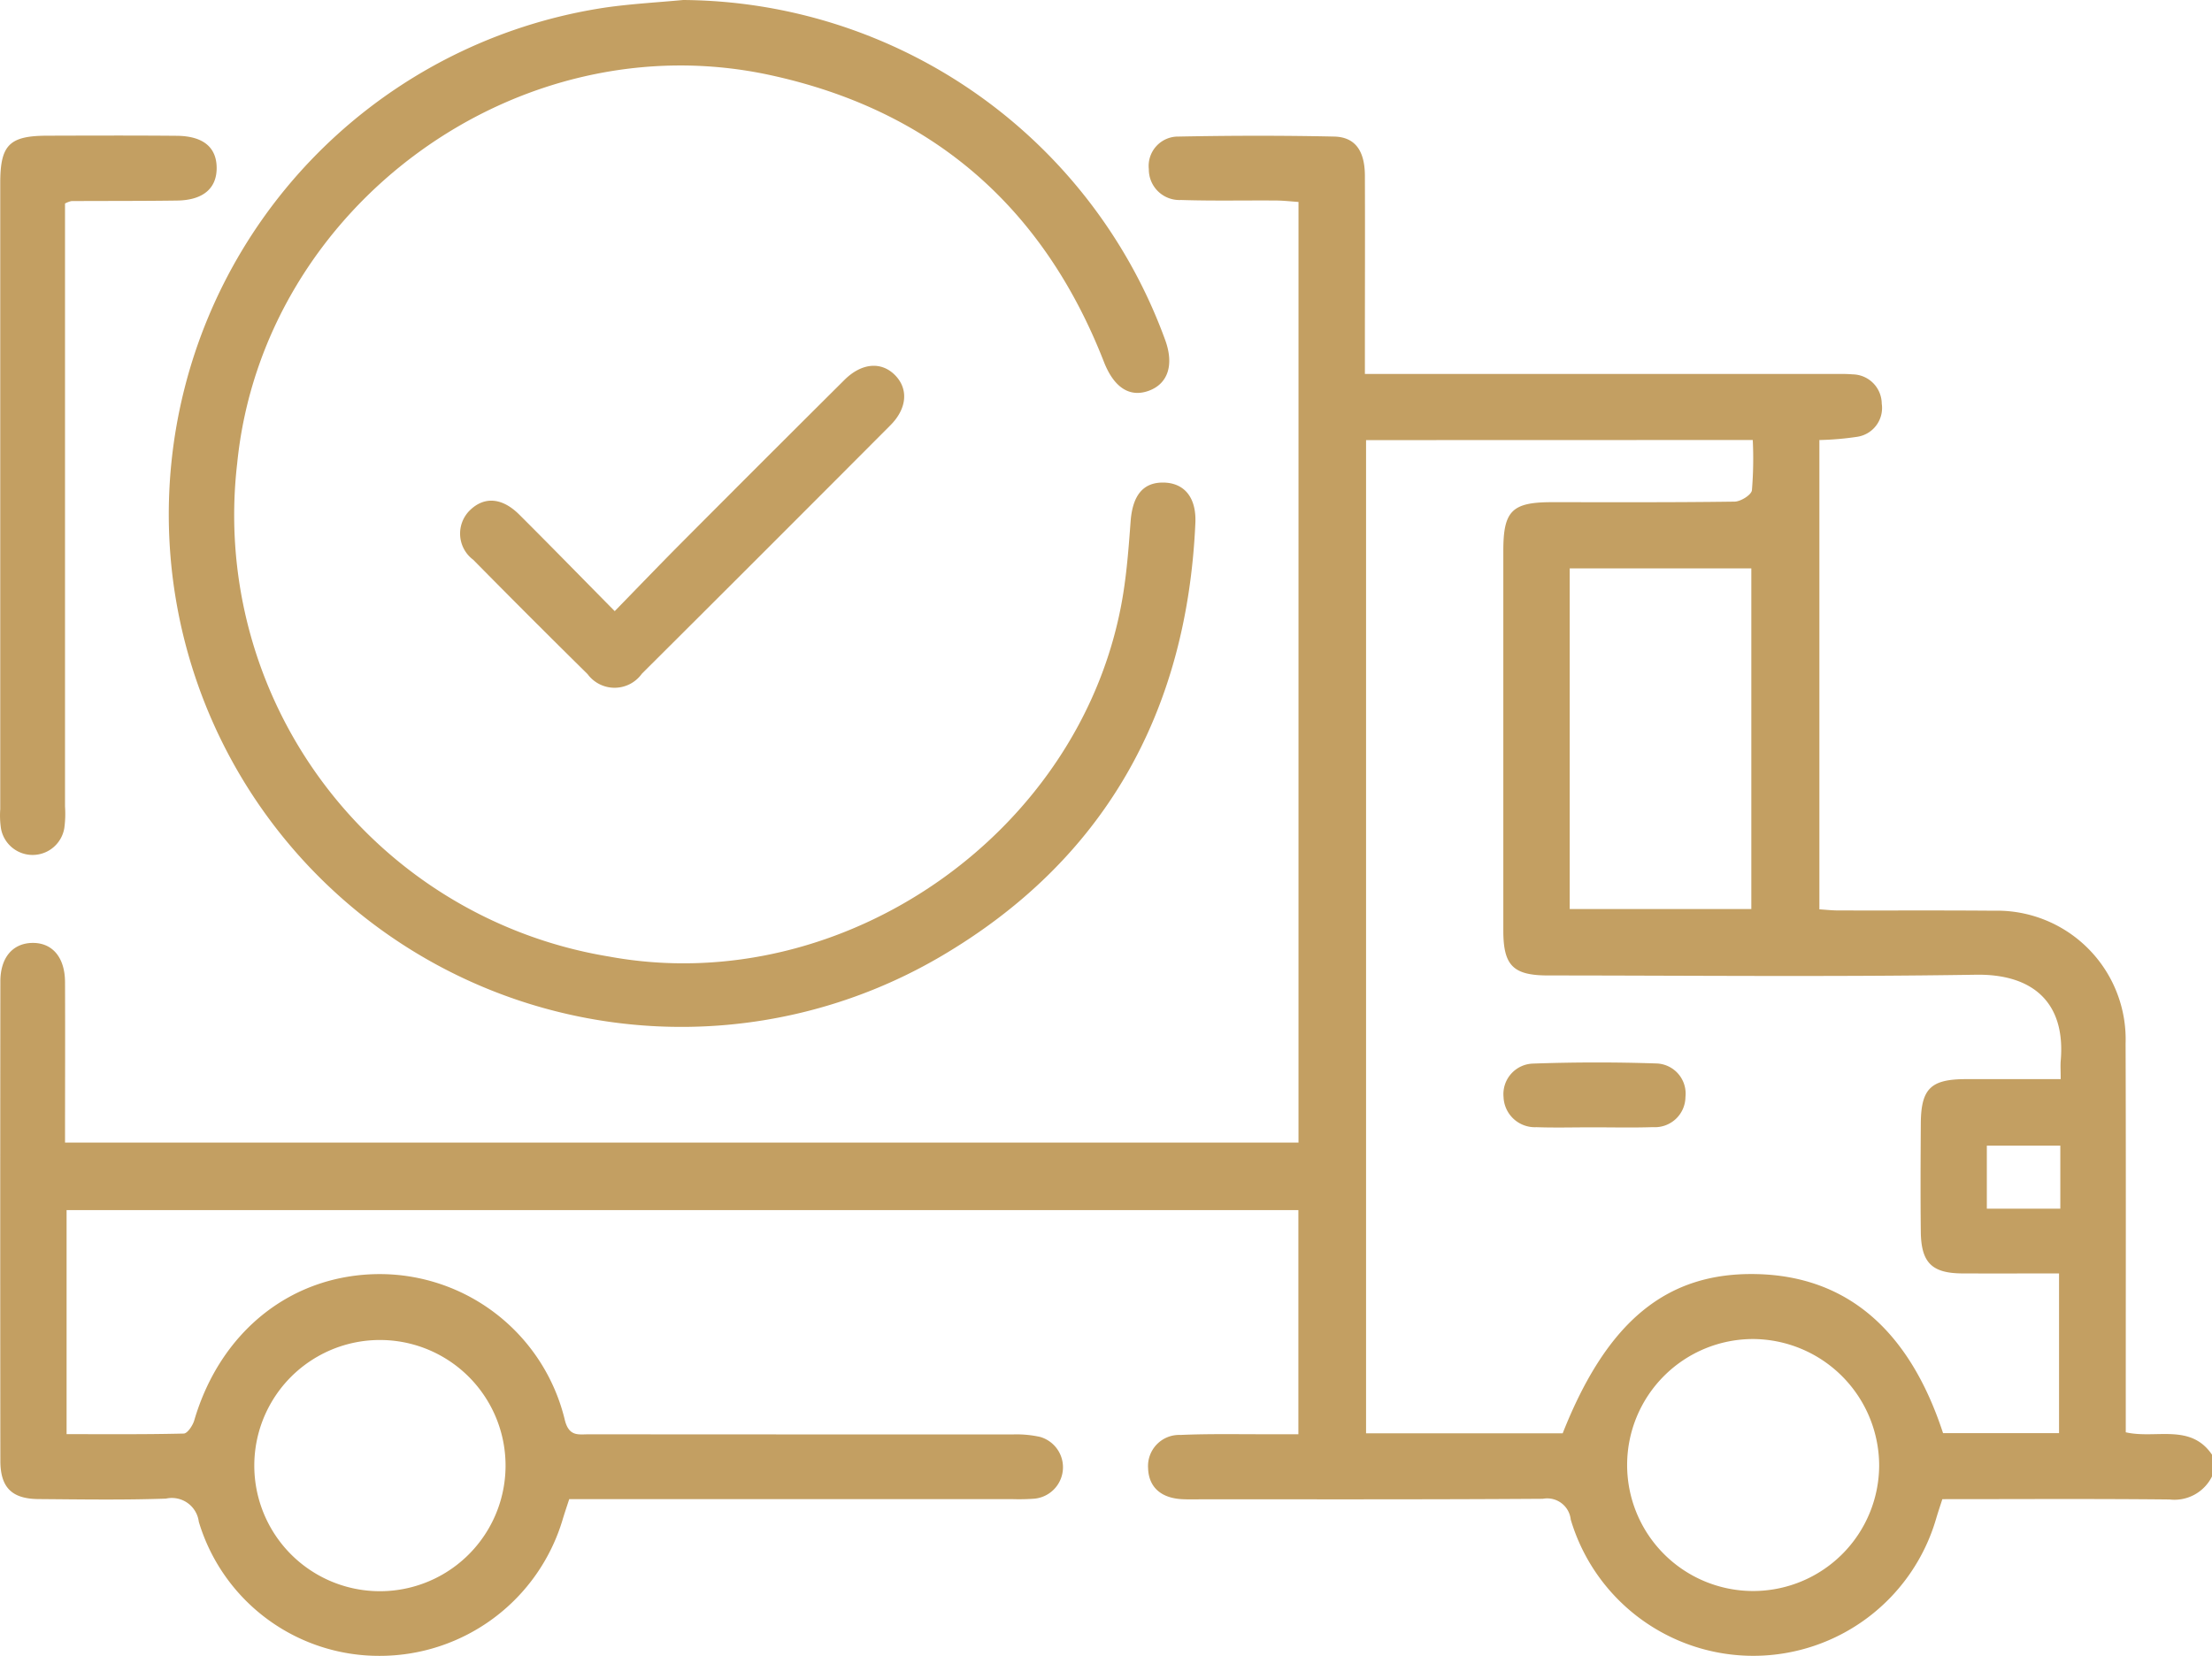
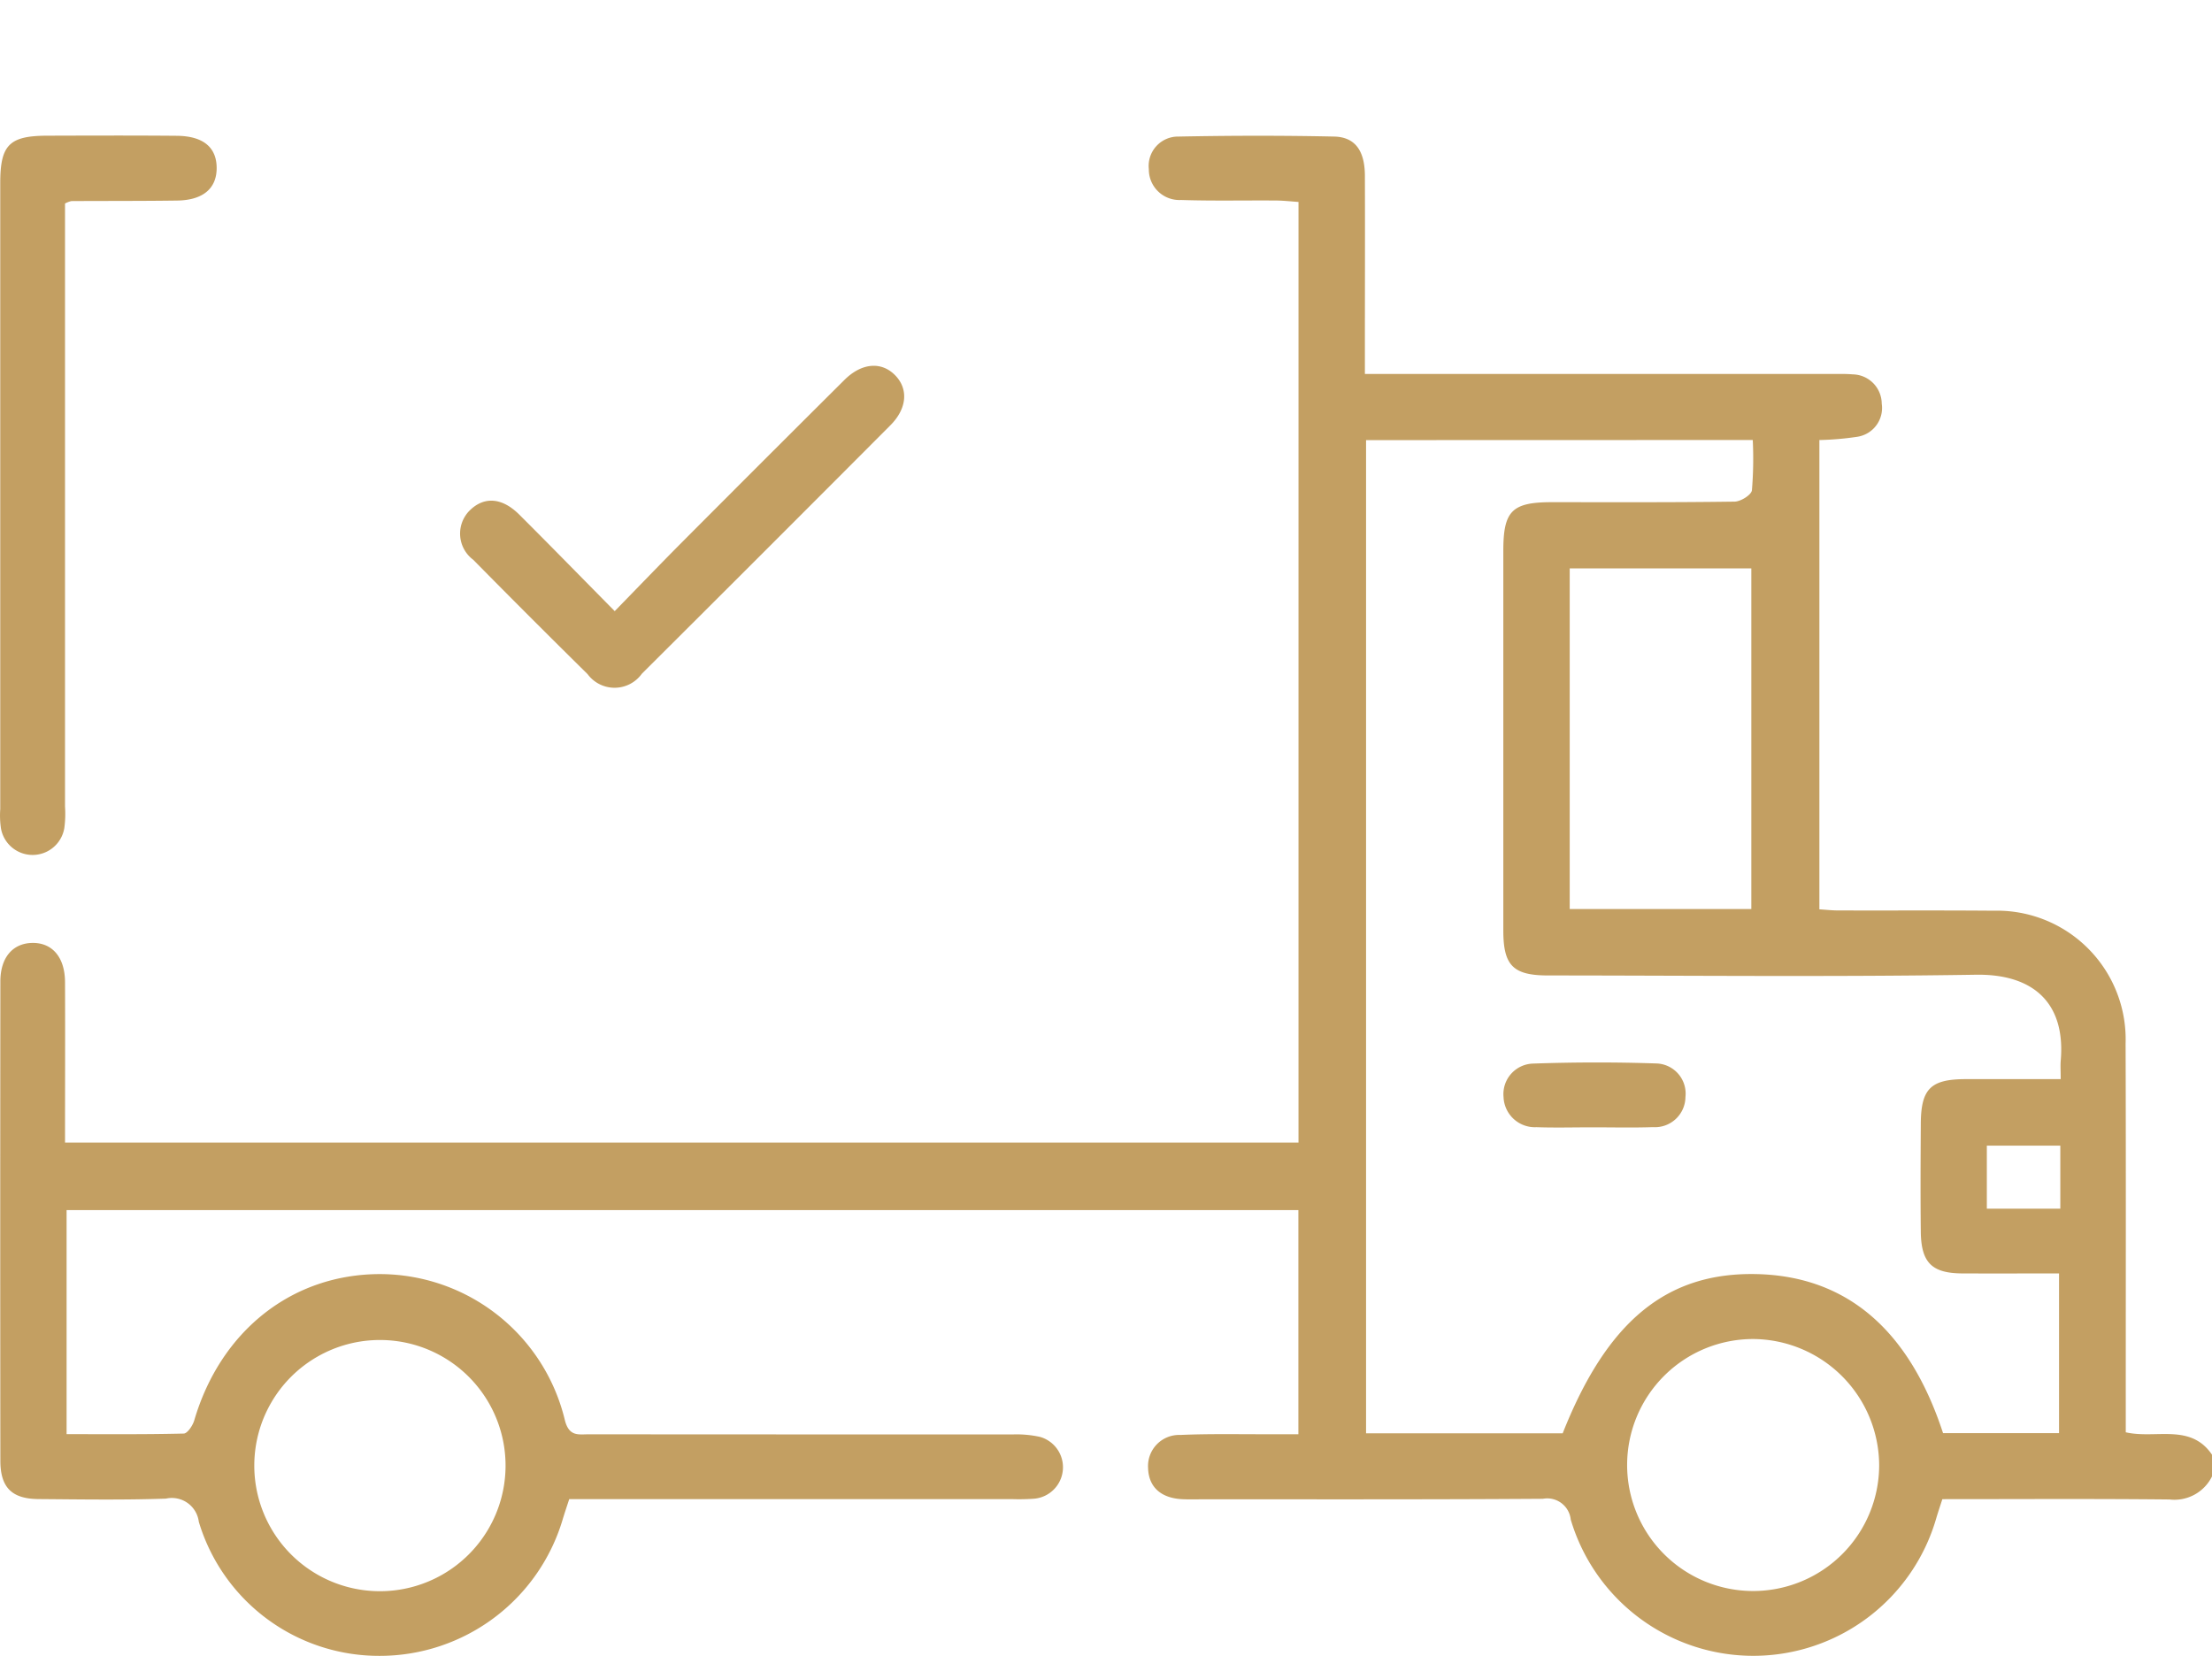
<svg xmlns="http://www.w3.org/2000/svg" width="131.948" height="98.795" viewBox="0 0 131.948 98.795">
  <g id="AujchV.tif" transform="translate(-1791.922 -518.121)">
    <g id="Group_353" data-name="Group 353" transform="translate(1791.922 518.121)">
      <path id="Path_551" data-name="Path 551" d="M1923.89,629.485a2.5,2.5,0,0,1-2.531,1.372c-4.5-.047-9.01-.019-13.553-.019-.139.432-.261.789-.367,1.151a11.359,11.359,0,0,1-21.8.066,1.41,1.41,0,0,0-1.662-1.239c-6.785.047-13.571.029-20.356.032-.387,0-.774.012-1.159-.008-1.279-.065-2-.733-2.034-1.854a1.856,1.856,0,0,1,1.926-1.979c1.757-.078,3.521-.036,5.281-.043.554,0,1.108,0,1.758,0V613.591h-73.478v13.368c2.311,0,4.651.022,6.988-.035.22-.005.535-.475.626-.782,1.57-5.349,5.835-8.726,11.074-8.732a11.361,11.361,0,0,1,11.042,8.744c.258.964.812.814,1.423.815q12.626.008,25.252.009a6.5,6.5,0,0,1,1.657.144,1.883,1.883,0,0,1-.327,3.687,12.214,12.214,0,0,1-1.287.028h-26.465c-.147.451-.282.844-.4,1.241a11.384,11.384,0,0,1-10.889,8.109,11.221,11.221,0,0,1-10.807-8,1.621,1.621,0,0,0-1.962-1.381c-2.531.088-5.067.047-7.6.027-1.591-.012-2.273-.692-2.275-2.282q-.015-14.3,0-28.6c0-1.418.727-2.269,1.884-2.3,1.206-.028,1.967.85,1.973,2.337.013,3.168,0,6.336,0,9.575h73.578V553.442c-.44-.029-.89-.082-1.34-.085-1.889-.014-3.78.03-5.668-.032a1.823,1.823,0,0,1-1.92-1.839,1.753,1.753,0,0,1,1.785-1.945c3.09-.061,6.183-.067,9.273,0,1.252.029,1.825.853,1.83,2.334.013,3.436,0,6.871,0,10.307,0,.46,0,.919,0,1.524h27.808c.429,0,.861-.014,1.287.023a1.764,1.764,0,0,1,1.736,1.749,1.739,1.739,0,0,1-1.465,1.976,17.767,17.767,0,0,1-2.255.193v28c.372.023.745.066,1.116.067,3.092.008,6.184-.011,9.276.015a7.677,7.677,0,0,1,7.874,7.92c.024,7.215.009,14.43.01,21.644,0,.506,0,1.013,0,1.556,1.792.412,3.865-.558,5.15,1.344Zm-50.46-61.833v59.259h11.728c2.656-6.721,6.23-9.635,11.608-9.5,5.331.136,9.064,3.317,11.083,9.489h6.918v-9.53c-1.991,0-3.879.008-5.767,0-1.818-.01-2.458-.638-2.479-2.487-.024-2.146-.013-4.293,0-6.439.01-2.094.588-2.662,2.68-2.666,1.87,0,3.74,0,5.665,0,0-.493-.022-.792,0-1.087.31-3.507-1.686-5.2-5.072-5.142-8.5.134-17,.046-25.5.043-2.087,0-2.675-.588-2.676-2.67q0-11.333,0-22.667c0-2.37.511-2.892,2.848-2.9,3.649,0,7.3.018,10.947-.033.364-.005,1-.4,1.034-.677a23.014,23.014,0,0,0,.05-3Zm12.148,7.655V595.63h10.833V575.307Zm18.459,53.535a7.564,7.564,0,0,0-7.513-7.558,7.517,7.517,0,1,0,7.513,7.558Zm-96.925-.03a7.494,7.494,0,0,0,14.988.048,7.494,7.494,0,1,0-14.988-.048Zm107.731-19.067h-4.383v3.763h4.383Z" transform="translate(-1791.943 -541.393)" fill="#c39f62" />
-       <path id="Path_552" data-name="Path 552" d="M1861.514,518.121a30.829,30.829,0,0,1,28.764,20.309c.527,1.471.154,2.595-1,3.01-1.136.408-2.069-.205-2.664-1.73-3.6-9.217-10.209-14.995-19.869-17.1-15.092-3.3-30.308,7.827-31.832,23.163a26.689,26.689,0,0,0,22.194,29.421c14.03,2.576,28.374-7.525,30.652-21.61.232-1.437.34-2.9.448-4.35.117-1.564.75-2.347,1.979-2.321s1.951.894,1.884,2.411c-.5,11.312-5.443,20.158-15.223,25.883a30.578,30.578,0,1,1-19.943-56.64C1858.431,518.349,1859.977,518.266,1861.514,518.121Z" transform="translate(-1820.765 -518.121)" fill="#c39f62" />
      <path id="Path_553" data-name="Path 553" d="M1795.8,553.5v1.454q0,17.262,0,34.524a6.323,6.323,0,0,1-.041,1.284,1.917,1.917,0,0,1-3.779.025,5.223,5.223,0,0,1-.043-1.155q0-18.679,0-37.358c0-2.267.538-2.813,2.8-2.819,2.576-.007,5.153-.017,7.729.006,1.575.014,2.375.685,2.38,1.914s-.816,1.929-2.359,1.95c-2.1.029-4.207.019-6.31.031A1.648,1.648,0,0,0,1795.8,553.5Z" transform="translate(-1791.922 -541.359)" fill="#c39f62" />
      <path id="Path_554" data-name="Path 554" d="M1907.43,617.3c1.432-1.468,2.733-2.825,4.06-4.157q4.812-4.832,9.646-9.641c1.036-1.03,2.228-1.109,3.043-.252.774.813.684,1.966-.3,2.956q-7.4,7.428-14.83,14.828a2,2,0,0,1-3.237.026q-3.435-3.388-6.822-6.824a1.948,1.948,0,0,1-.2-2.953c.852-.831,1.913-.768,2.942.254C1903.612,613.41,1905.462,615.31,1907.43,617.3Z" transform="translate(-1870.761 -580.838)" fill="#c39f62" />
      <path id="Path_555" data-name="Path 555" d="M2144.585,767.507c-1.116,0-2.233.031-3.347-.008a1.872,1.872,0,0,1-1.959-1.8,1.821,1.821,0,0,1,1.766-1.995c2.443-.086,4.892-.09,7.335-.008a1.8,1.8,0,0,1,1.75,2,1.821,1.821,0,0,1-1.939,1.8C2146.99,767.537,2145.787,767.507,2144.585,767.507Z" transform="translate(-2049.591 -700.247)" fill="#c39f62" />
    </g>
  </g>
</svg>